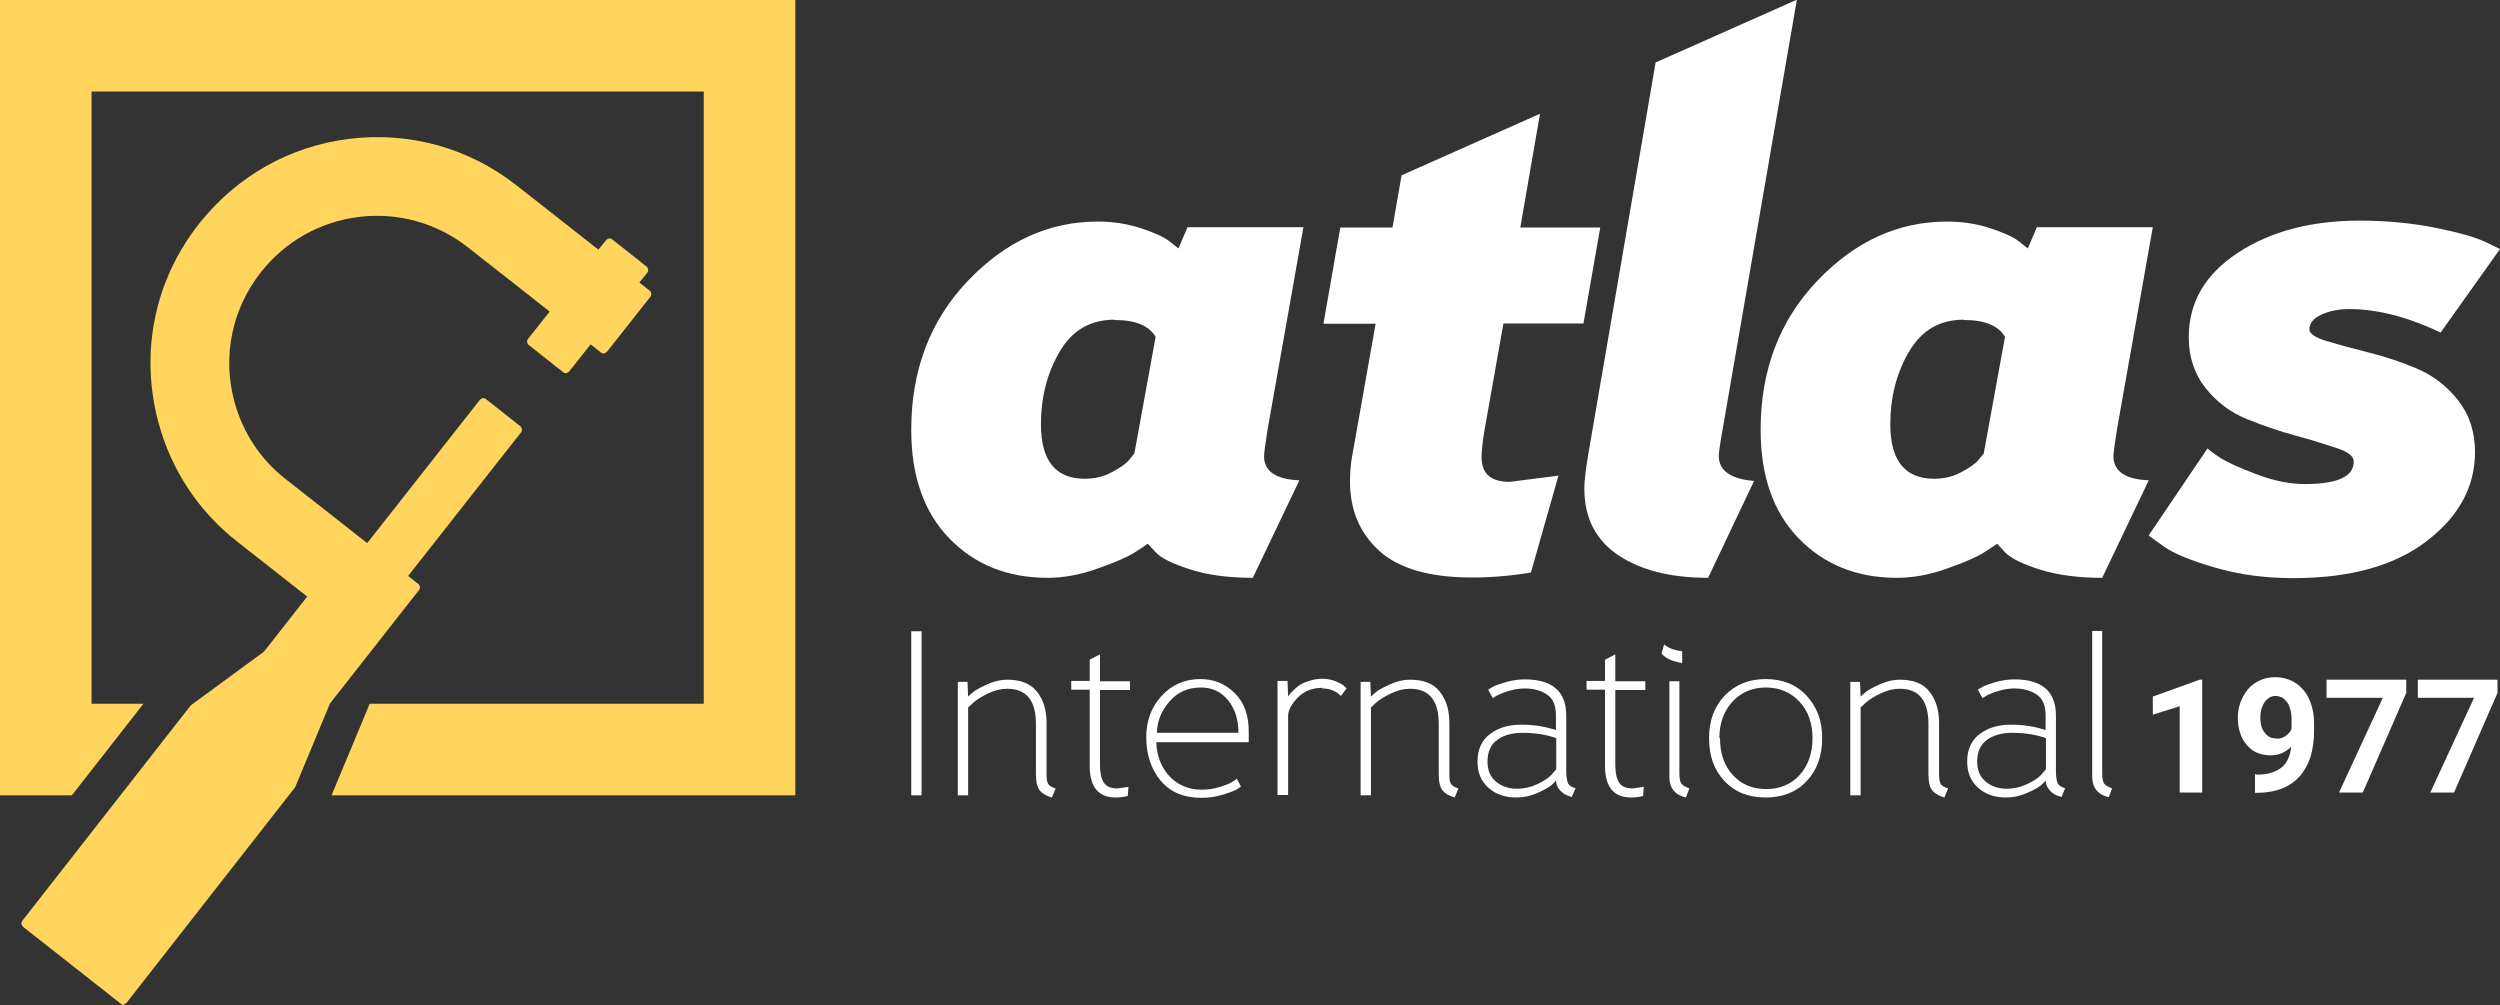
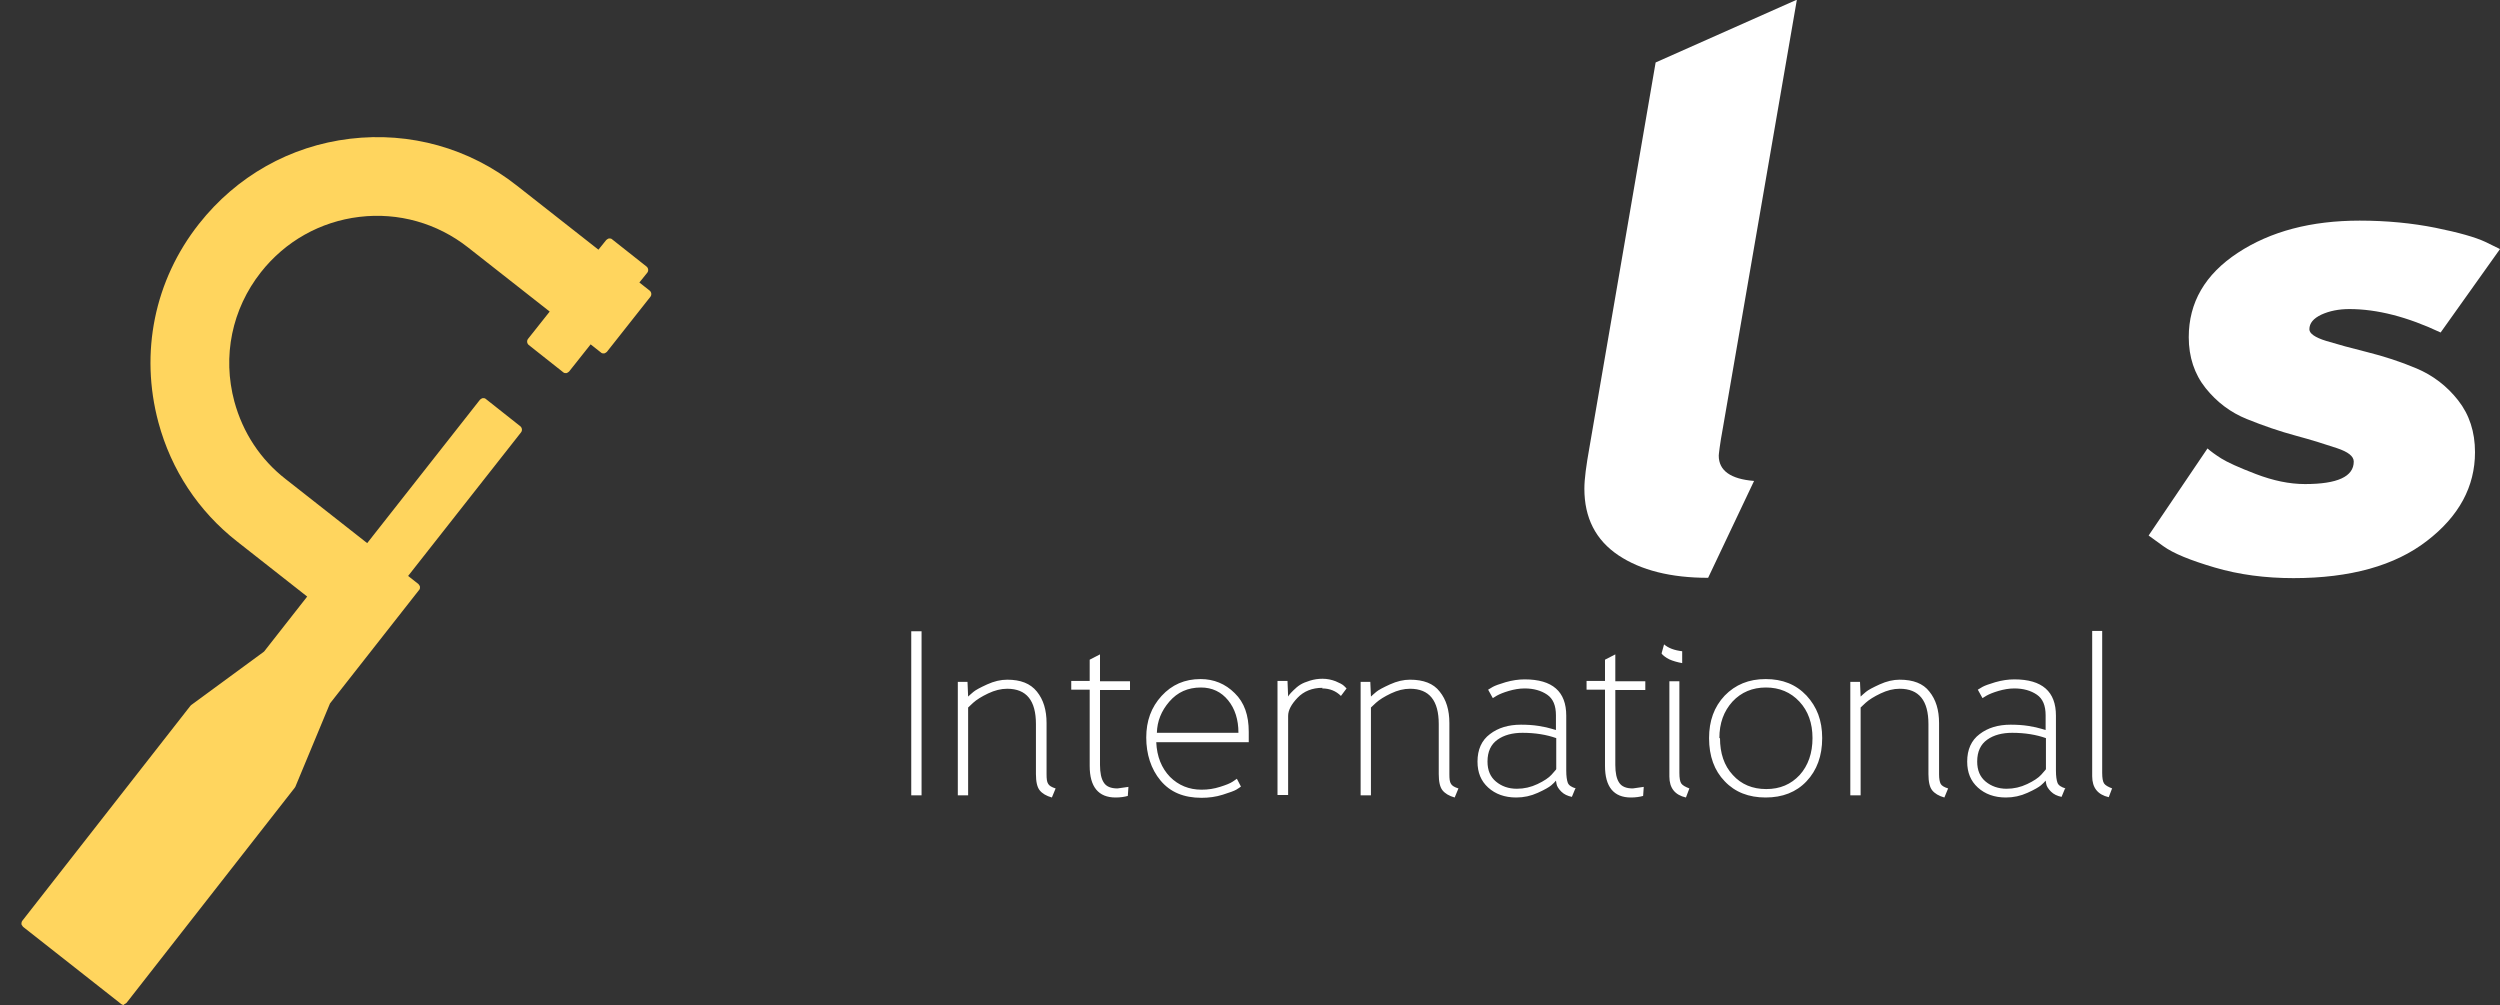
<svg xmlns="http://www.w3.org/2000/svg" id="Layer_2" data-name="Layer 2" viewBox="0 0 80 32.16">
  <rect x="0" y="0" width="80" height="32.16" fill="#333333" stroke="none" />
  <defs>
    <style>
      .cls-1 {
        fill: #fff;
      }

      .cls-2 {
        fill: #ffd55e;
        fill-rule: evenodd;
      }
    </style>
  </defs>
  <g id="Layer_1-2" data-name="Layer 1">
    <g>
-       <path class="cls-1" d="M79.93,22.15l-1.4,3.21h-.76l1.4-3.03h-1.8v-.58h2.55v.4ZM77.01,22.15l-1.4,3.21h-.76l1.4-3.03h-1.8v-.58h2.55v.4ZM72.84,23.64c.12,0,.22-.03.3-.09.08-.06.15-.13.19-.22v-.29c0-.13-.01-.24-.04-.34-.03-.1-.06-.18-.11-.24-.05-.06-.1-.11-.16-.14-.06-.03-.13-.05-.2-.05-.08,0-.15.02-.21.06-.06.04-.11.09-.15.15-.04.06-.07.14-.1.22-.02.08-.03.17-.03.26s.01.18.03.26c.02.08.05.15.1.21.04.06.09.11.16.15.06.04.14.05.23.05ZM72.2,24.79c.18,0,.34-.02.47-.06.13-.04.25-.1.34-.17.09-.07.16-.17.21-.28.05-.11.08-.23.1-.38-.09.08-.19.15-.3.2-.11.05-.23.07-.36.07-.17,0-.32-.03-.45-.09-.13-.06-.24-.15-.33-.26-.09-.11-.16-.24-.2-.38-.05-.15-.07-.31-.07-.48s.03-.34.09-.5c.06-.15.14-.29.24-.41.1-.12.23-.21.38-.28.15-.07.32-.1.5-.1s.35.04.5.11c.15.07.28.17.39.3.11.13.19.28.25.47.06.18.09.38.09.6v.25c0,.3-.04.56-.11.81-.08.24-.19.45-.34.62-.15.17-.34.31-.57.4-.23.09-.5.14-.81.14h-.06v-.6h.05ZM70.47,25.36h-.72v-2.76l-.86.27v-.58l1.5-.54h.08v3.62Z" />
      <g>
-         <path class="cls-1" d="M36.74,17.41l.25.27c.17.18.53.36,1.09.54.56.18,1.23.27,2.01.27l1.49-3.12c-.75-.03-1.13-.29-1.13-.77,0-.11.04-.38.11-.84l1.15-6.49h-3.71l-.29.68-.29-.23c-.18-.14-.49-.28-.92-.42-.43-.14-.89-.21-1.37-.21-1.57,0-2.95.63-4.16,1.9-1.21,1.27-1.81,2.86-1.81,4.77,0,1.46.4,2.62,1.21,3.46.81.84,1.86,1.27,3.15,1.27.53,0,1.07-.1,1.64-.31.57-.2.94-.37,1.13-.49.19-.12.34-.22.44-.29M35.67,10.24c.66,0,1.1.18,1.31.54l-.68,3.73-.16.2c-.12.14-.31.27-.58.41-.26.14-.55.2-.85.2-.93,0-1.4-.58-1.4-1.74,0-.87.2-1.65.6-2.33s.98-1.02,1.75-1.02Z" />
-         <path class="cls-1" d="M51.21,7.28h-2.56l.63-3.64-4.43,1.97-.29,1.67h-1.67l-.54,3.08h1.67l-.75,4.23c-.05.27-.07.54-.07.81,0,.92.31,1.66.94,2.23.63.57,1.62.85,2.97.85.6,0,1.23-.05,1.88-.16l.88-3.1-1.56.2c-.6,0-.9-.26-.9-.79,0-.2.03-.47.09-.84l.61-3.44h2.56l.54-3.08Z" />
        <path class="cls-1" d="M52.98,2l-2.12,12.33c-.1.56-.16.99-.16,1.31,0,.93.36,1.64,1.09,2.13.72.48,1.68.72,2.87.72l1.47-3.1c-.75-.06-1.13-.33-1.13-.81,0-.03.03-.34.14-.93l2.36-13.66-4.5,2Z" />
-         <path class="cls-1" d="M63.92,17.41l.25.27c.17.18.53.36,1.09.54.56.18,1.23.27,2.01.27l1.49-3.12c-.75-.03-1.13-.29-1.13-.77,0-.11.04-.38.11-.84l1.15-6.49h-3.71l-.29.68-.29-.23c-.18-.14-.49-.28-.92-.42-.43-.14-.89-.21-1.37-.21-1.57,0-2.95.63-4.16,1.9-1.21,1.27-1.81,2.86-1.81,4.77,0,1.46.4,2.62,1.21,3.46.81.84,1.86,1.27,3.15,1.27.53,0,1.07-.1,1.64-.31.57-.2.94-.37,1.13-.49.19-.12.34-.22.44-.29M62.85,10.24c.66,0,1.1.18,1.31.54l-.68,3.73-.16.2c-.12.14-.31.27-.58.41-.26.14-.55.2-.85.2-.93,0-1.4-.58-1.4-1.74,0-.87.2-1.65.6-2.33.4-.68.98-1.02,1.75-1.02Z" />
        <path class="cls-1" d="M68.76,17.14l.47.34c.32.23.86.45,1.64.68.78.23,1.62.34,2.52.34,1.82,0,3.25-.4,4.27-1.19,1.03-.79,1.54-1.74,1.54-2.84,0-.65-.18-1.2-.54-1.66-.36-.46-.81-.8-1.33-1.02s-1.05-.39-1.57-.52c-.52-.13-.96-.25-1.32-.36-.36-.11-.54-.24-.54-.37,0-.2.13-.35.38-.47.26-.12.56-.18.9-.18.89,0,1.86.25,2.92.75l1.9-2.67-.47-.23c-.32-.15-.85-.3-1.59-.45-.75-.15-1.56-.23-2.43-.23-1.55,0-2.85.34-3.9,1.03-1.05.69-1.57,1.59-1.57,2.7,0,.63.18,1.18.54,1.63.36.45.8.78,1.32.99.52.21,1.04.39,1.56.53.52.14.96.28,1.32.4.36.12.54.26.54.43,0,.48-.52.72-1.56.72-.5,0-1.02-.11-1.57-.32-.55-.21-.92-.38-1.11-.5-.19-.12-.34-.23-.44-.32l-1.88,2.78Z" />
      </g>
      <path class="cls-1" d="M67.59,25.23c-.13-.05-.22-.1-.26-.16-.04-.06-.06-.17-.06-.34v-4.54h-.32v4.65c0,.37.18.59.53.67l.11-.29ZM65.46,24.63l-.14.16c-.09.1-.24.2-.45.3-.21.1-.43.15-.66.15-.26,0-.49-.08-.67-.23-.18-.15-.27-.36-.27-.64,0-.32.11-.55.32-.7.21-.15.48-.22.8-.22.41,0,.77.06,1.08.17v.99ZM66.1,25.23c-.14-.04-.23-.1-.26-.18-.03-.08-.05-.21-.05-.39v-1.76c0-.77-.44-1.16-1.33-1.16-.2,0-.4.03-.61.09-.2.06-.34.11-.41.15-.07.04-.12.07-.15.09l.15.27.13-.08c.09-.05.21-.1.38-.15.17-.05.34-.08.51-.08.29,0,.53.07.72.2.19.13.28.35.28.66v.47l-.14-.04c-.09-.03-.23-.06-.41-.09-.19-.03-.38-.04-.57-.04-.4,0-.73.1-.99.3-.27.2-.4.5-.4.88,0,.35.11.62.34.83.23.21.53.32.9.32.24,0,.47-.05.69-.15.22-.1.36-.18.43-.24.07-.06.12-.11.15-.15l.02.11c.01.07.07.16.15.24.09.09.2.14.34.17l.12-.29ZM59.21,21.8v3.65h.33v-2.81l.16-.15c.11-.1.27-.2.48-.3.21-.1.41-.15.61-.15.62,0,.92.38.92,1.13v1.6c0,.25.04.42.12.52.08.1.21.18.39.23l.12-.29c-.13-.04-.21-.09-.24-.15-.03-.06-.05-.16-.05-.3v-1.64c0-.42-.1-.75-.31-1.01-.2-.26-.52-.38-.95-.38-.21,0-.42.05-.64.15-.22.1-.37.18-.44.24-.07.06-.13.11-.17.15l-.02-.47h-.31ZM55.02,23.62c0-.48.14-.86.42-1.17.28-.3.64-.45,1.07-.45s.79.15,1.07.45c.28.3.42.69.42,1.17s-.14.88-.41,1.18c-.28.3-.63.45-1.07.45s-.8-.15-1.07-.45c-.28-.3-.41-.7-.41-1.18ZM54.69,23.62c0,.58.17,1.04.5,1.38.33.35.77.52,1.31.52s.98-.17,1.31-.52c.33-.35.5-.81.5-1.38s-.17-1-.5-1.36c-.34-.36-.77-.53-1.31-.53s-.97.18-1.31.53c-.34.36-.5.81-.5,1.36ZM54.06,25.23c-.13-.05-.22-.1-.26-.16-.04-.06-.06-.17-.06-.34v-2.93h-.32v3.05c0,.37.18.59.53.67l.11-.29ZM53.83,20.84c-.25-.03-.44-.1-.58-.22l-.08.29.04.05s.1.09.21.14c.11.05.25.09.41.12v-.38ZM51.69,22.08h.96v-.28h-.96v-.86l-.33.17v.68h-.59v.28h.59v2.44c0,.67.28,1.01.83,1.01.15,0,.28-.02.39-.05l.02-.29-.35.05c-.21,0-.36-.06-.44-.19-.08-.12-.12-.31-.12-.56v-2.4ZM49.79,24.63l-.14.16c-.09.1-.24.2-.45.3-.21.1-.43.15-.66.15-.27,0-.49-.08-.67-.23-.18-.15-.27-.36-.27-.64,0-.32.11-.55.32-.7.21-.15.48-.22.8-.22.41,0,.77.06,1.08.17v.99ZM50.43,25.23c-.14-.04-.23-.1-.26-.18-.03-.08-.05-.21-.05-.39v-1.76c0-.77-.44-1.16-1.33-1.16-.2,0-.4.03-.61.09-.2.06-.34.11-.41.15-.07.04-.12.07-.15.09l.15.27.13-.08c.09-.05.21-.1.38-.15.17-.05.34-.08.51-.08.29,0,.53.07.72.2.19.13.28.35.28.66v.47l-.14-.04c-.09-.03-.23-.06-.41-.09-.19-.03-.38-.04-.57-.04-.4,0-.73.1-.99.3-.27.2-.4.5-.4.88,0,.35.11.62.34.83.23.21.53.32.9.32.24,0,.47-.05.69-.15.22-.1.36-.18.43-.24.07-.06.12-.11.15-.15l.02.11c.01.07.07.16.15.24.09.09.2.14.34.17l.12-.29ZM43.54,21.8v3.65h.33v-2.81l.16-.15c.11-.1.27-.2.48-.3.21-.1.41-.15.61-.15.62,0,.92.38.92,1.13v1.6c0,.25.04.42.12.52.08.1.21.18.39.23l.12-.29c-.13-.04-.21-.09-.24-.15-.04-.06-.05-.16-.05-.3v-1.64c0-.42-.1-.75-.31-1.01-.2-.26-.52-.38-.95-.38-.21,0-.42.05-.64.15-.22.1-.37.18-.44.24-.07.06-.13.11-.17.15l-.02-.47h-.31ZM42.31,22.03c.24,0,.44.08.6.24l.18-.24-.08-.08c-.05-.05-.15-.1-.27-.15-.13-.05-.27-.08-.42-.08-.14,0-.27.02-.4.06-.13.04-.23.08-.31.13-.08.05-.15.11-.22.18-.07.07-.11.11-.13.14-.02.02-.03.05-.04.06l-.02-.5h-.32v3.65h.34v-2.53c0-.18.1-.37.3-.58.2-.21.47-.32.8-.32ZM37.02,23.45c.01-.37.14-.7.4-1,.26-.3.59-.45,1.01-.45.36,0,.65.14.87.41.22.27.33.62.33,1.04h-2.62ZM39.96,23.73v-.31c0-.53-.14-.94-.45-1.24-.3-.3-.67-.45-1.09-.45-.51,0-.92.18-1.25.54-.33.36-.49.8-.49,1.33s.15,1.01.46,1.38c.31.37.74.55,1.31.55.23,0,.46-.03.68-.1.22-.07.36-.12.43-.16.07-.04.12-.08.15-.1l-.13-.25-.13.09c-.09.06-.22.11-.41.17-.19.06-.38.09-.59.09-.4,0-.74-.14-1.01-.41-.27-.28-.42-.65-.44-1.11h2.96ZM35.2,22.08h.96v-.28h-.96v-.86l-.33.17v.68h-.59v.28h.59v2.44c0,.67.28,1.01.83,1.01.15,0,.28-.02.39-.05l.02-.29-.35.05c-.21,0-.36-.06-.44-.19-.08-.12-.12-.31-.12-.56v-2.4ZM30.65,21.8v3.65h.33v-2.81l.16-.15c.11-.1.27-.2.48-.3.21-.1.41-.15.61-.15.62,0,.92.38.92,1.13v1.6c0,.25.04.42.12.52.08.1.21.18.39.23l.12-.29c-.13-.04-.21-.09-.24-.15-.04-.06-.05-.16-.05-.3v-1.64c0-.42-.1-.75-.31-1.01-.21-.26-.52-.38-.95-.38-.21,0-.42.05-.64.15-.22.1-.37.18-.44.24-.07.06-.13.11-.17.15l-.02-.47h-.31ZM29.49,20.2h-.33v5.25h.33v-5.25Z" />
      <path class="cls-2" d="M3.98,32.16s-.07,0-.1-.03l-3.14-2.47s-.04-.05-.05-.07c-.01-.04,0-.09.02-.12l5.38-6.88s.02-.02.03-.03l2.33-1.71,1.38-1.76-2.24-1.76c-1.24-.97-2.11-2.29-2.52-3.81-.6-2.23-.13-4.55,1.3-6.36,1.2-1.52,2.91-2.49,4.83-2.72,1.92-.23,3.82.3,5.34,1.5l2.61,2.05.25-.31s.06-.05.09-.05c.04,0,.07,0,.1.03l1.1.87c.06.05.07.14.02.2l-.25.31.33.26c.06.05.07.14.02.2l-1.39,1.76s-.06.05-.09.05c-.04,0-.07,0-.1-.03l-.33-.26-.69.87s-.06.05-.09.05c-.04,0-.07,0-.1-.03l-1.1-.87c-.06-.05-.07-.14-.02-.2l.69-.87-2.61-2.05c-.99-.78-2.23-1.13-3.48-.98-1.25.15-2.37.78-3.15,1.77-.93,1.18-1.24,2.69-.85,4.14.27.99.83,1.85,1.64,2.48l2.61,2.05,3.61-4.59s.06-.05.09-.05c.04,0,.07,0,.1.03l1.1.87c.06.05.07.14.02.2l-3.61,4.59.33.26s.05.06.05.09c0,.04,0,.07-.03.1l-2.85,3.63-1.11,2.67s-.01.02-.02.03l-5.38,6.88s-.06.05-.09.05" />
-       <polygon class="cls-2" points="0 25.45 2.3 25.45 4.59 22.52 2.93 22.52 2.93 2.93 22.52 2.93 22.52 22.52 12.13 22.52 11.83 22.52 10.61 25.45 25.45 25.45 25.45 0 0 0 0 25.45" />
    </g>
  </g>
</svg>